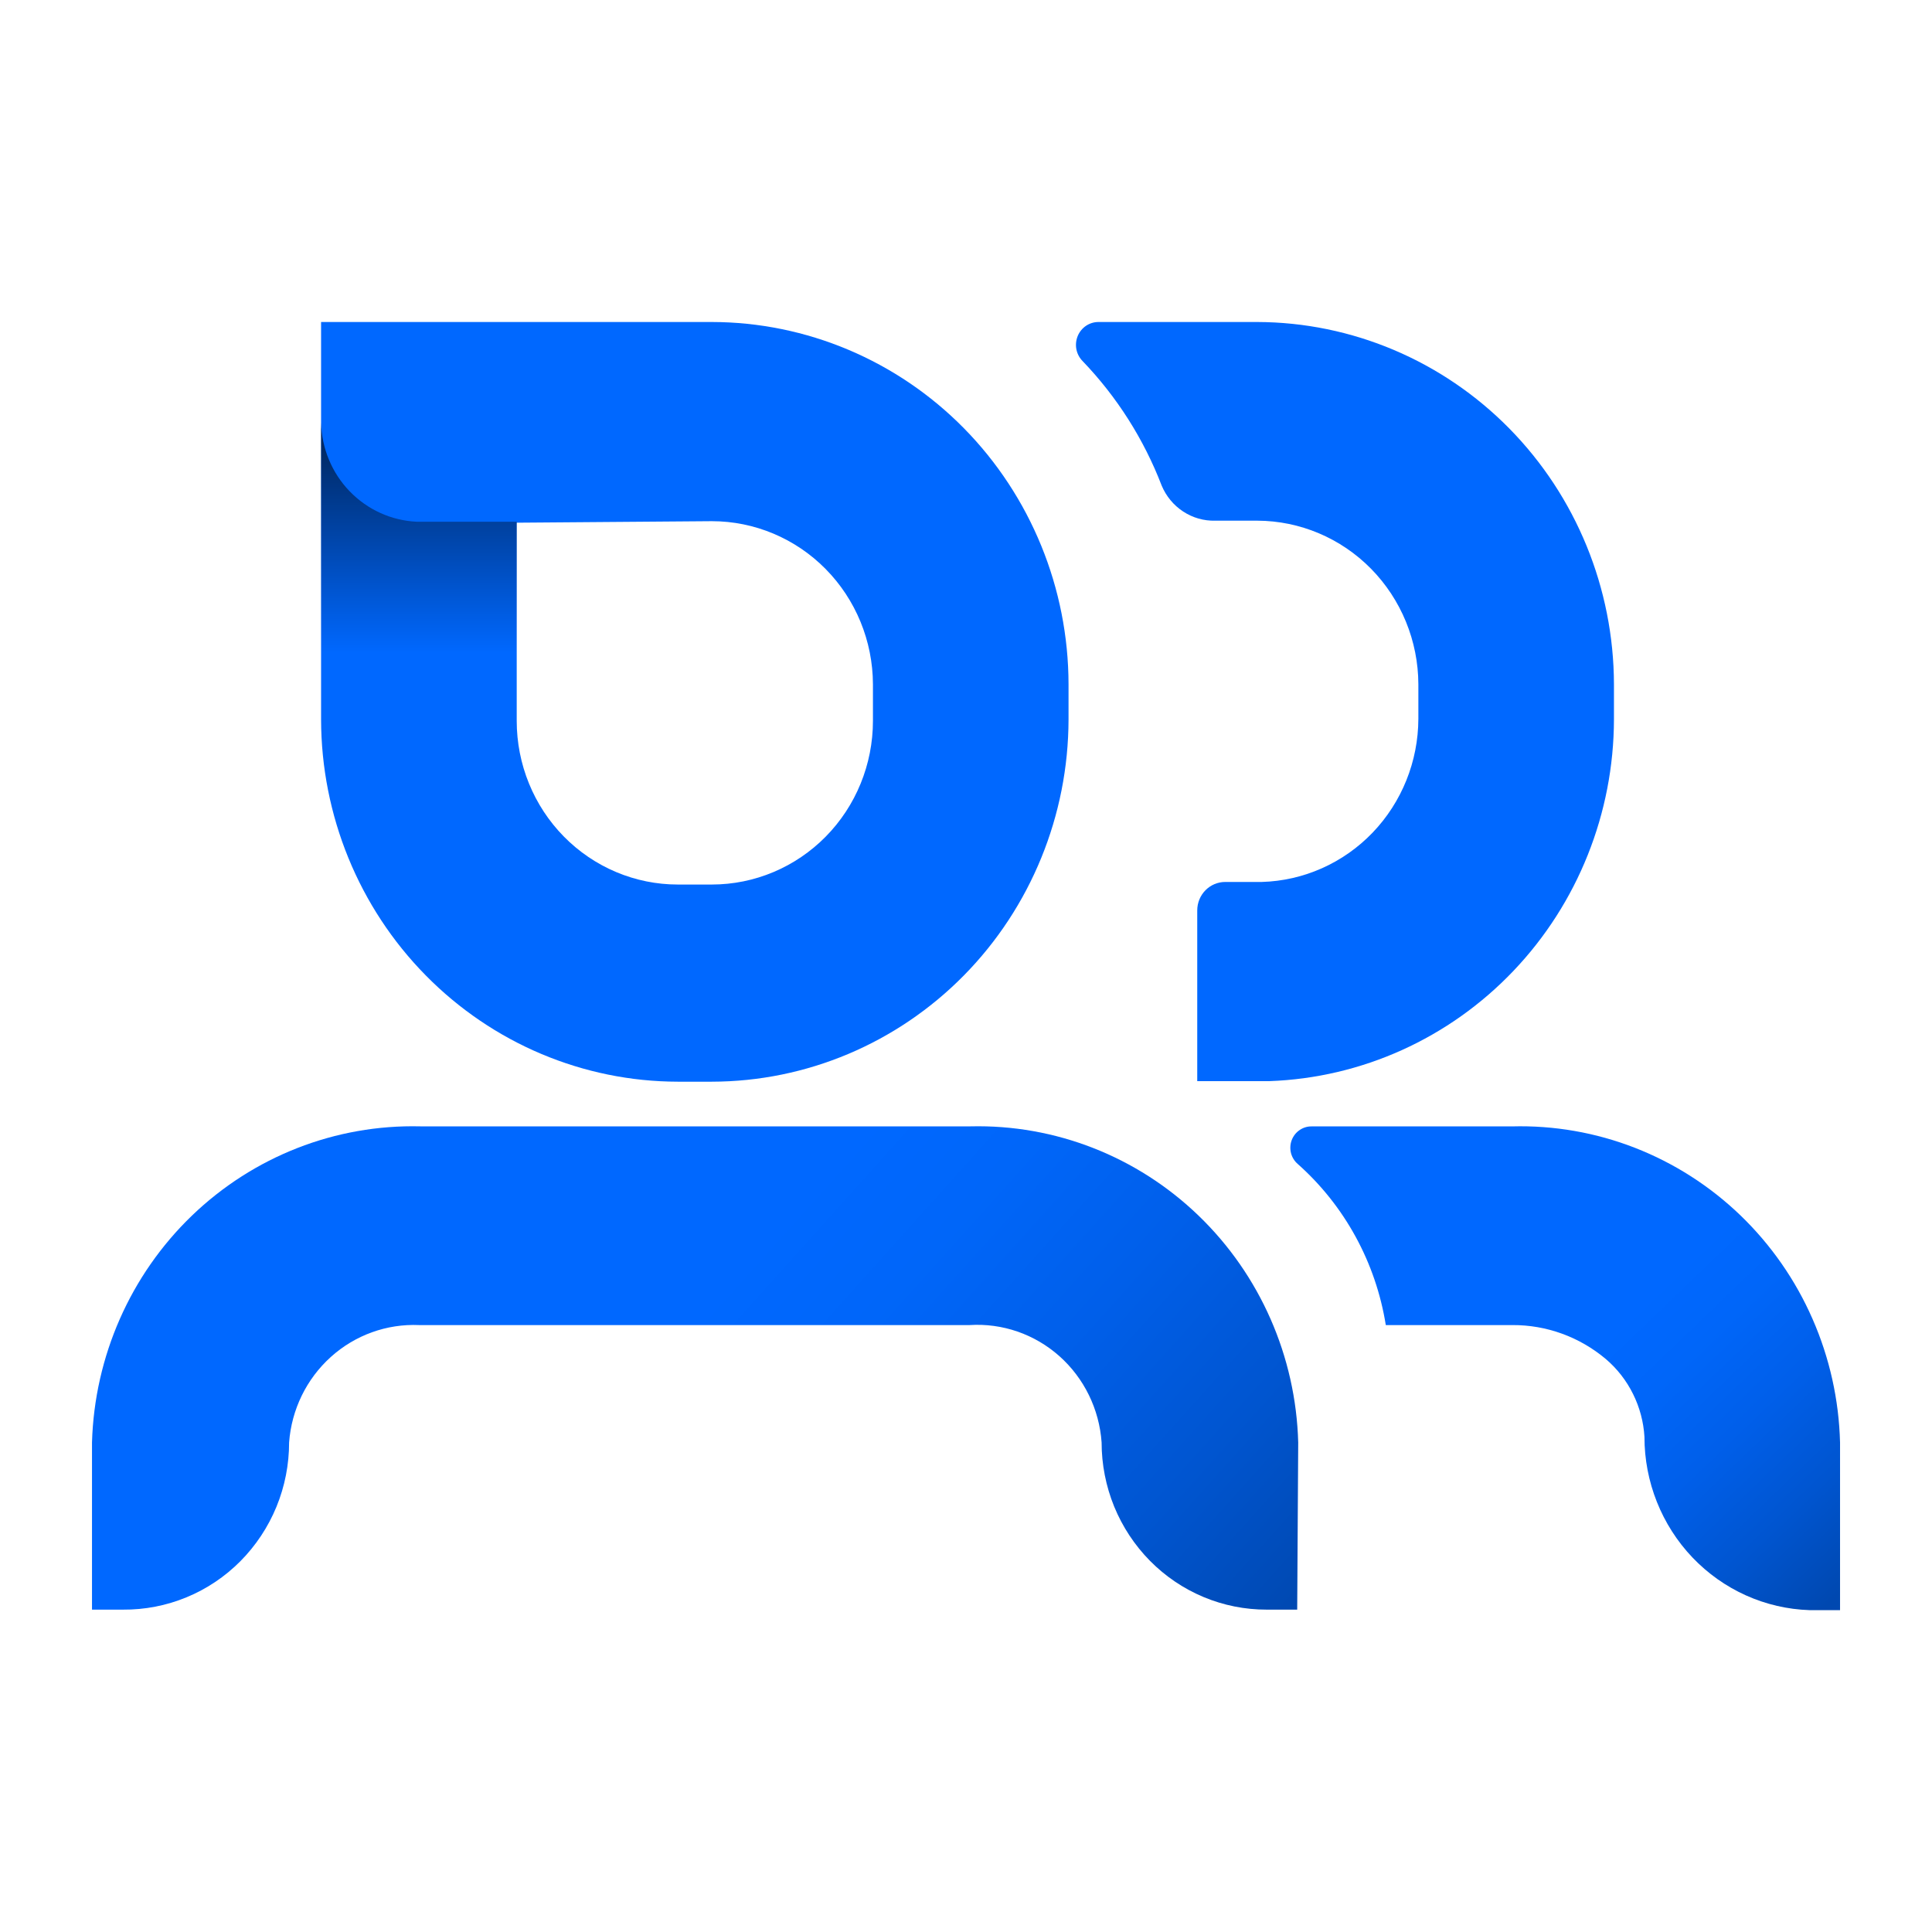
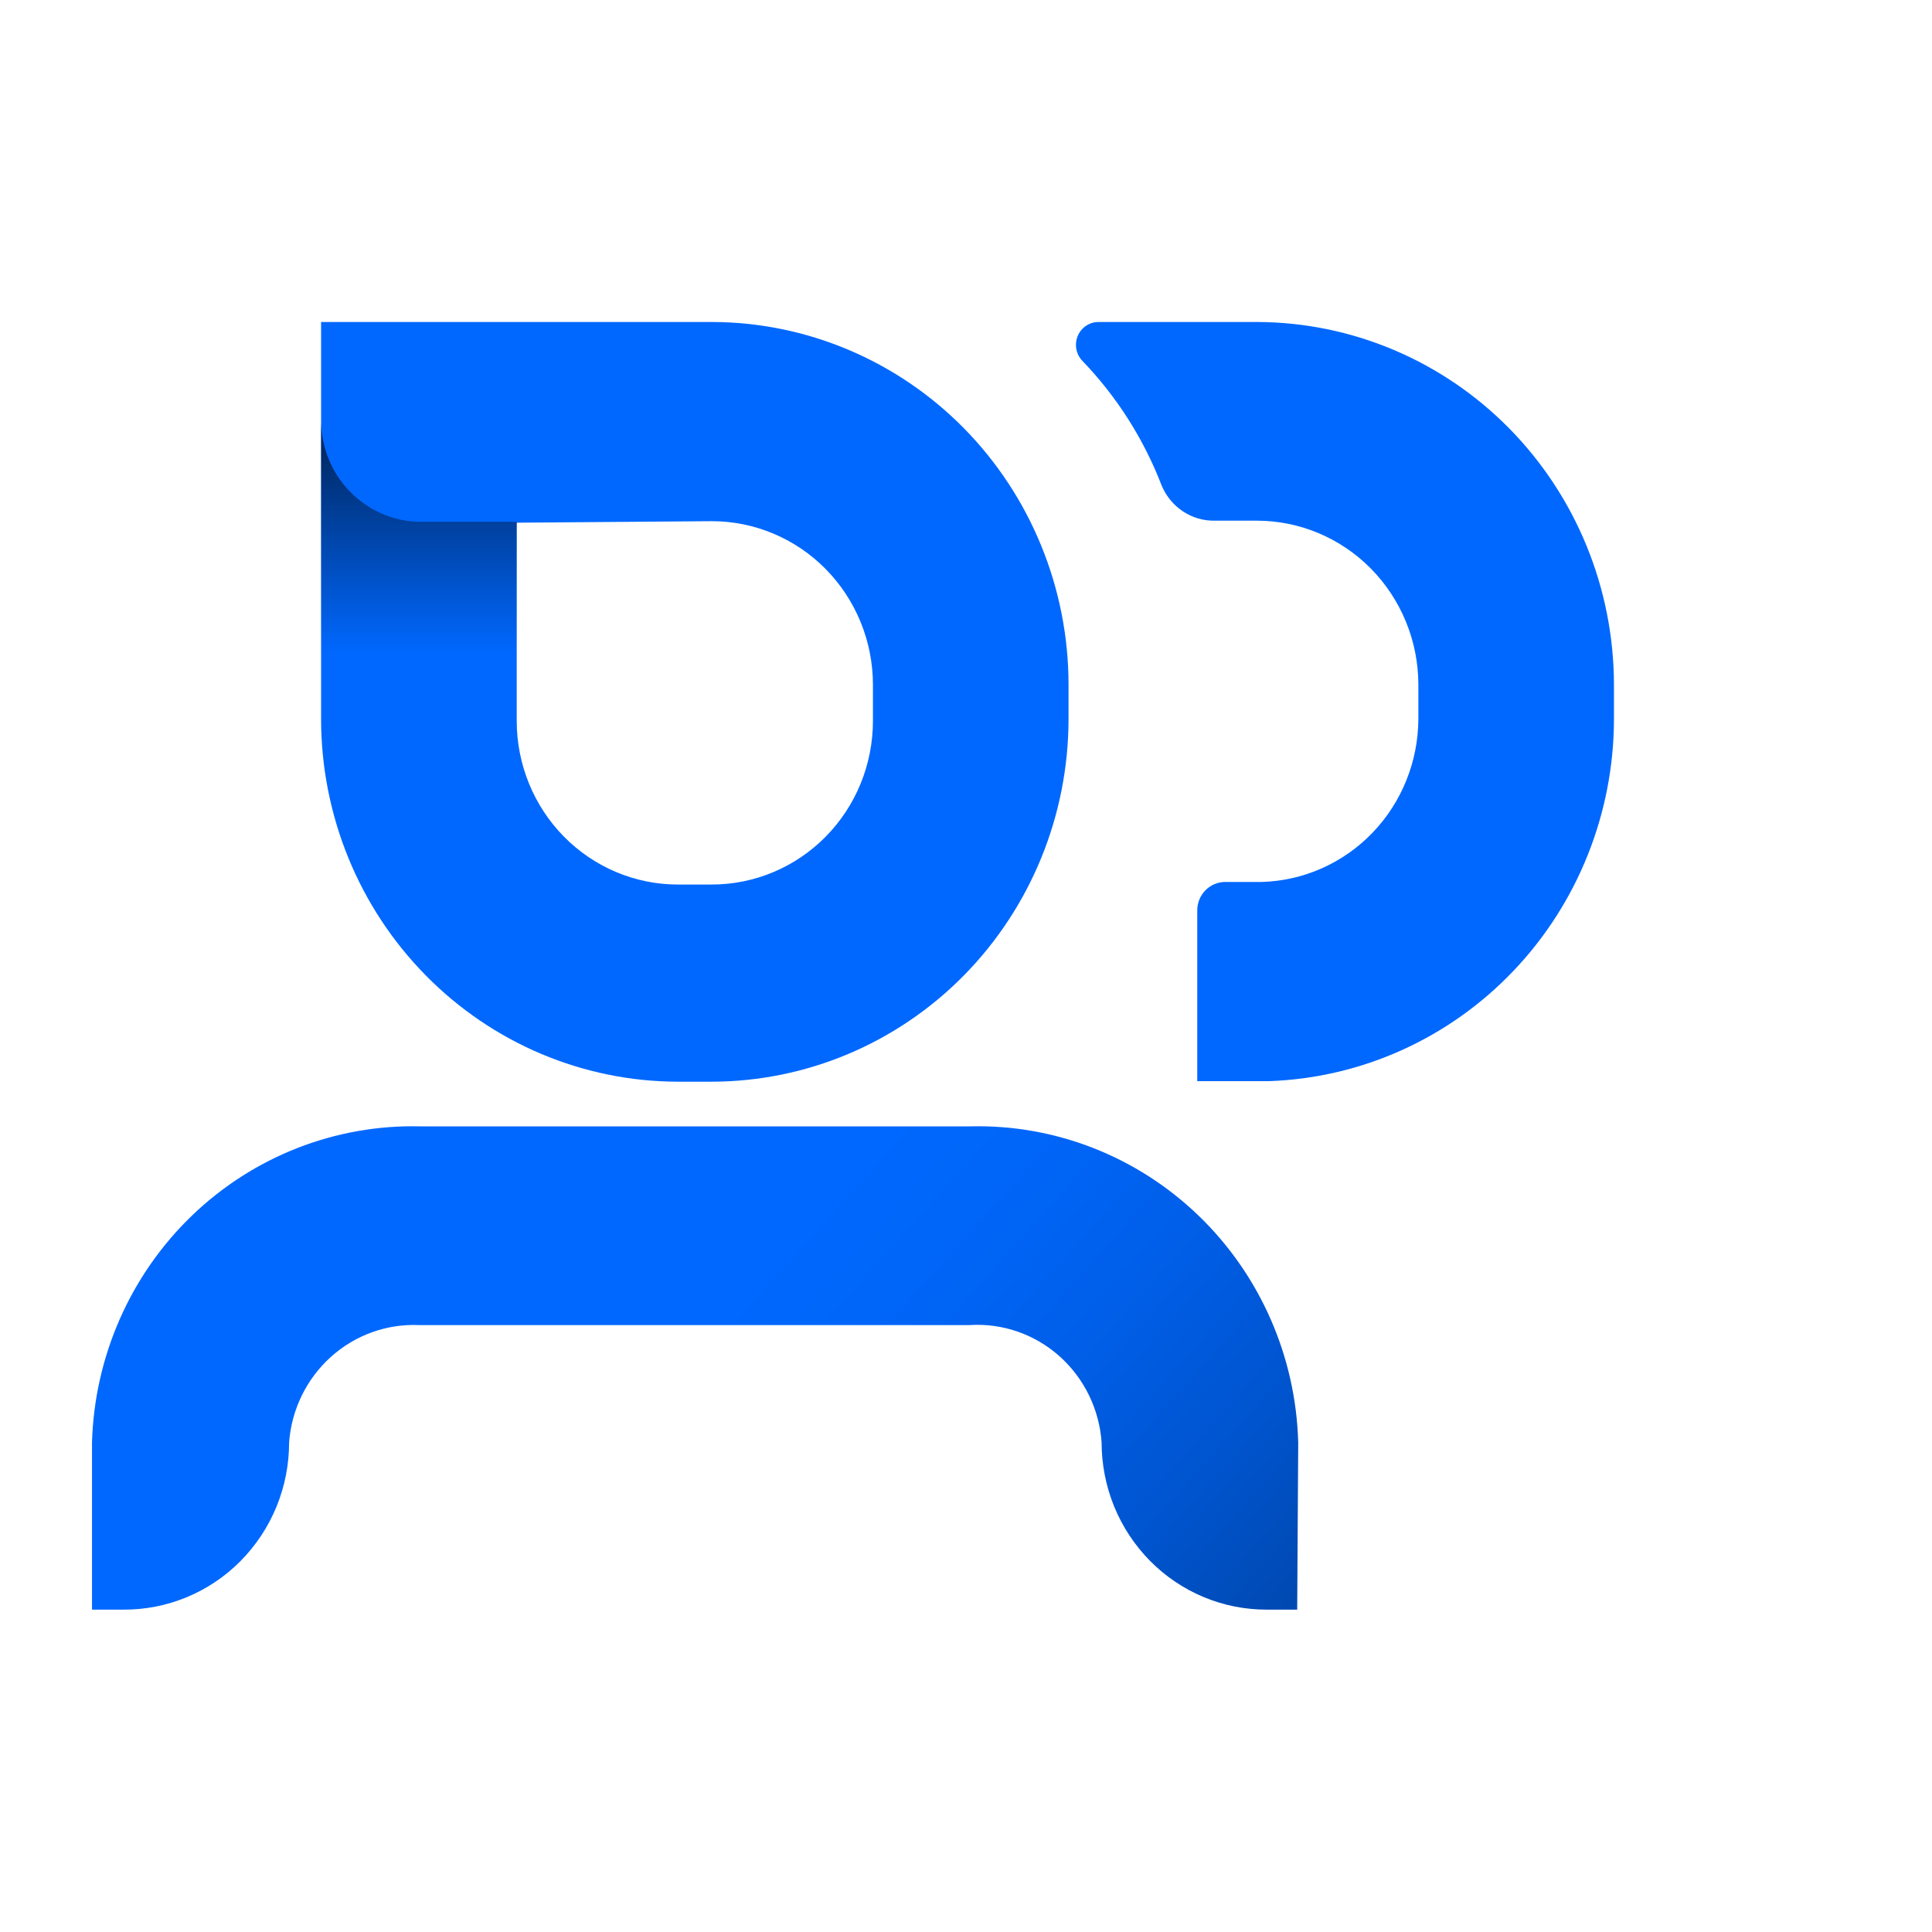
<svg xmlns="http://www.w3.org/2000/svg" width="42" height="42" viewBox="0 0 42 42" fill="none">
  <g id="icon_community">
    <g id="Group 208">
-       <path id="Vector" d="M40.001 31.358V35.003H39.338C38.375 34.972 37.462 34.561 36.792 33.858C36.123 33.155 35.748 32.215 35.749 31.236C35.73 30.912 35.645 30.594 35.501 30.304C35.357 30.013 35.157 29.756 34.911 29.546C34.34 29.064 33.62 28.802 32.878 28.806H30.126C29.909 27.448 29.232 26.21 28.212 25.304C28.14 25.242 28.089 25.159 28.065 25.067C28.042 24.974 28.047 24.876 28.08 24.787C28.114 24.697 28.174 24.62 28.252 24.567C28.33 24.513 28.422 24.485 28.516 24.487H32.867C33.779 24.462 34.688 24.62 35.541 24.952C36.393 25.284 37.173 25.783 37.836 26.421C38.498 27.059 39.031 27.823 39.402 28.671C39.774 29.518 39.977 30.431 40.001 31.358Z" fill="url(#paint0_linear_1541_6157)" />
      <path id="Vector_2" d="M15.475 23.515H14.735C12.679 23.512 10.709 22.681 9.255 21.204C7.801 19.728 6.983 17.726 6.98 15.638V7H15.475C17.53 7.003 19.501 7.834 20.955 9.31C22.408 10.787 23.226 12.788 23.229 14.876V15.638C23.226 17.726 22.408 19.728 20.955 21.204C19.501 22.681 17.53 23.512 15.475 23.515ZM11.233 11.363V15.671C11.233 16.615 11.602 17.52 12.259 18.187C12.584 18.517 12.97 18.779 13.395 18.958C13.82 19.137 14.275 19.229 14.735 19.229H15.475C16.403 19.229 17.294 18.854 17.951 18.187C18.608 17.52 18.977 16.615 18.977 15.671V14.876C18.974 13.935 18.604 13.033 17.947 12.368C17.291 11.704 16.401 11.33 15.475 11.33L11.233 11.363Z" fill="#0068FF" />
-       <path id="Vector_3" d="M21.098 17.064C20.521 17.064 19.967 16.831 19.559 16.417C19.151 16.002 18.922 15.44 18.922 14.854V15.617C18.919 16.559 18.549 17.462 17.893 18.128C17.237 18.795 16.348 19.171 15.42 19.174H14.681C13.769 19.159 12.898 18.784 12.255 18.128C11.611 17.472 11.244 16.587 11.233 15.661V11.342H9.058C8.507 11.316 7.987 11.08 7.601 10.68C7.215 10.281 6.994 9.747 6.98 9.188V15.661C6.986 17.748 7.805 19.748 9.258 21.224C10.711 22.699 12.68 23.531 14.735 23.537H15.475C17.529 23.531 19.498 22.699 20.952 21.224C22.405 19.748 23.223 17.748 23.229 15.661V14.899C23.218 15.469 22.99 16.013 22.593 16.417C22.195 16.821 21.659 17.052 21.098 17.064Z" fill="url(#paint1_linear_1541_6157)" />
+       <path id="Vector_3" d="M21.098 17.064C20.521 17.064 19.967 16.831 19.559 16.417C19.151 16.002 18.922 15.44 18.922 14.854V15.617C17.237 18.795 16.348 19.171 15.42 19.174H14.681C13.769 19.159 12.898 18.784 12.255 18.128C11.611 17.472 11.244 16.587 11.233 15.661V11.342H9.058C8.507 11.316 7.987 11.08 7.601 10.68C7.215 10.281 6.994 9.747 6.98 9.188V15.661C6.986 17.748 7.805 19.748 9.258 21.224C10.711 22.699 12.68 23.531 14.735 23.537H15.475C17.529 23.531 19.498 22.699 20.952 21.224C22.405 19.748 23.223 17.748 23.229 15.661V14.899C23.218 15.469 22.99 16.013 22.593 16.417C22.195 16.821 21.659 17.052 21.098 17.064Z" fill="url(#paint1_linear_1541_6157)" />
      <path id="Vector_4" d="M28.2 34.992H27.537C27.066 34.993 26.599 34.9 26.164 34.718C25.729 34.536 25.333 34.269 25 33.931C24.666 33.593 24.402 33.192 24.221 32.751C24.041 32.309 23.948 31.835 23.948 31.357C23.897 30.633 23.567 29.959 23.03 29.481C22.492 29.003 21.79 28.76 21.076 28.806H9.113C8.408 28.775 7.718 29.024 7.191 29.5C6.663 29.976 6.338 30.642 6.285 31.357C6.285 31.837 6.192 32.313 6.01 32.756C5.828 33.199 5.561 33.601 5.226 33.939C4.89 34.277 4.492 34.544 4.054 34.724C3.616 34.905 3.147 34.996 2.674 34.992H2V31.357C2.054 29.487 2.835 27.714 4.172 26.427C5.509 25.14 7.293 24.442 9.135 24.486H21.098C22.939 24.442 24.722 25.14 26.057 26.428C27.392 27.715 28.171 29.488 28.222 31.357L28.2 34.992Z" fill="url(#paint2_linear_1541_6157)" />
      <path id="Vector_5" d="M27.332 7H23.884C23.787 6.999 23.691 7.028 23.61 7.082C23.529 7.137 23.465 7.215 23.428 7.306C23.391 7.398 23.381 7.498 23.4 7.595C23.419 7.692 23.467 7.781 23.536 7.851C24.281 8.627 24.866 9.547 25.254 10.557C25.351 10.788 25.513 10.984 25.721 11.12C25.928 11.256 26.171 11.326 26.418 11.319H27.332C28.26 11.322 29.149 11.698 29.805 12.364C30.461 13.031 30.831 13.934 30.834 14.876V15.627C30.831 16.552 30.474 17.439 29.839 18.101C29.204 18.763 28.339 19.147 27.43 19.173H26.636C26.474 19.173 26.319 19.238 26.205 19.354C26.091 19.47 26.027 19.628 26.027 19.792V23.503H27.593C29.601 23.432 31.504 22.573 32.901 21.106C34.299 19.639 35.082 17.679 35.086 15.638V14.876C35.081 12.789 34.262 10.789 32.809 9.313C31.356 7.838 29.387 7.006 27.332 7Z" fill="#0068FF" />
    </g>
  </g>
  <defs>
    <linearGradient id="paint0_linear_1541_6157" x1="34.781" y1="28.43" x2="40.386" y2="34.264" gradientUnits="userSpaceOnUse">
      <stop offset="0.07" stop-color="#0068FF" />
      <stop offset="0.26" stop-color="#0066F9" />
      <stop offset="0.49" stop-color="#005FEA" />
      <stop offset="0.75" stop-color="#0055D0" />
      <stop offset="1" stop-color="#0048B0" />
    </linearGradient>
    <linearGradient id="paint1_linear_1541_6157" x1="15.105" y1="6.161" x2="15.105" y2="20.51" gradientUnits="userSpaceOnUse">
      <stop offset="0.04" />
      <stop offset="0.56" stop-opacity="0" />
    </linearGradient>
    <linearGradient id="paint2_linear_1541_6157" x1="12.822" y1="29.601" x2="24.094" y2="39.722" gradientUnits="userSpaceOnUse">
      <stop offset="0.07" stop-color="#0068FF" />
      <stop offset="0.26" stop-color="#0066F9" />
      <stop offset="0.49" stop-color="#005FEA" />
      <stop offset="0.75" stop-color="#0055D0" />
      <stop offset="1" stop-color="#0048B0" />
    </linearGradient>
  </defs>
</svg>